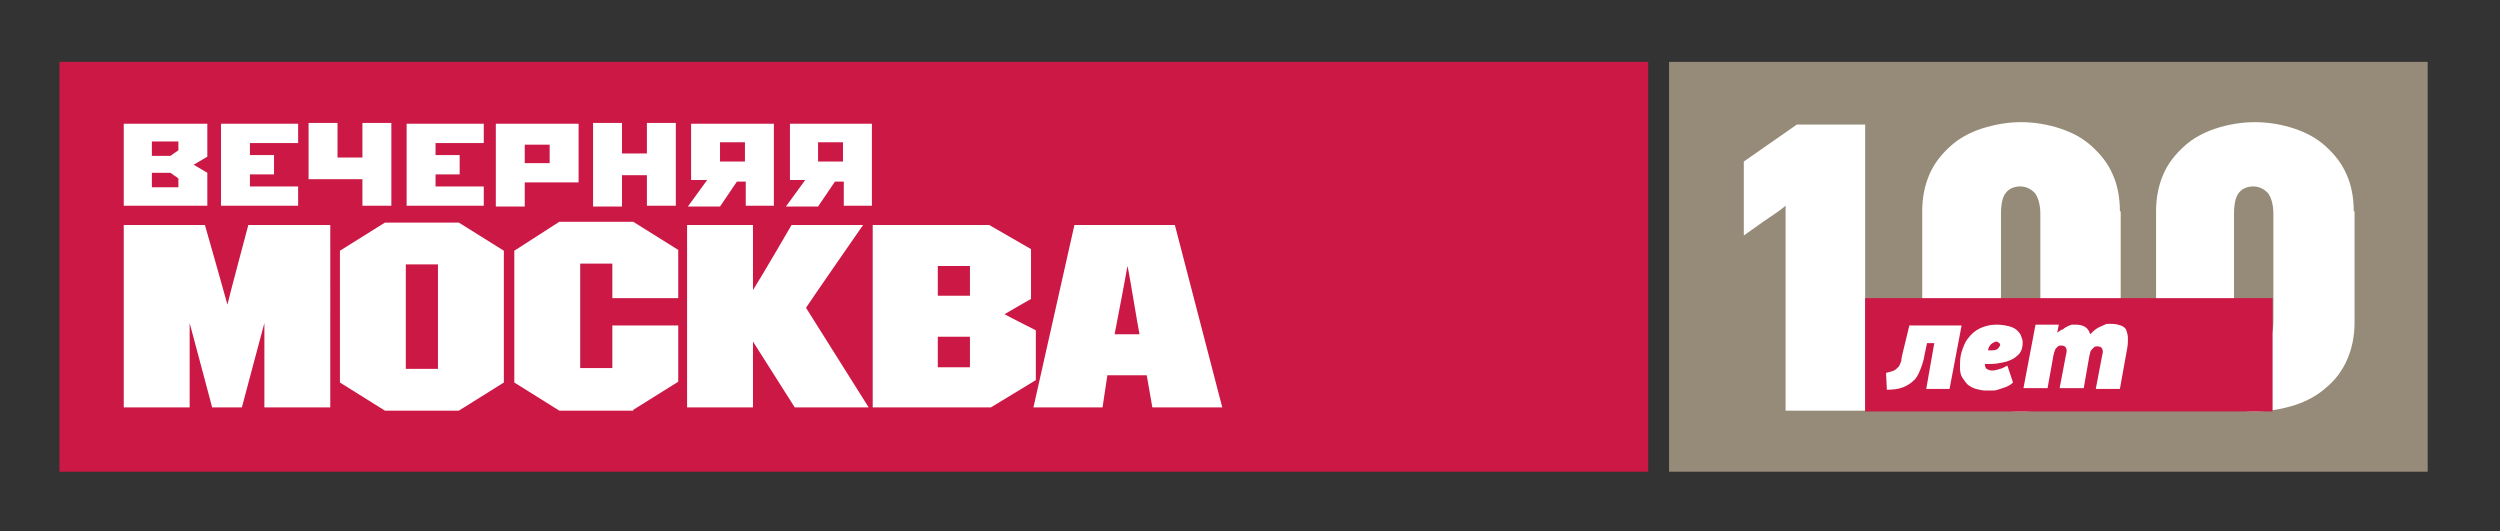
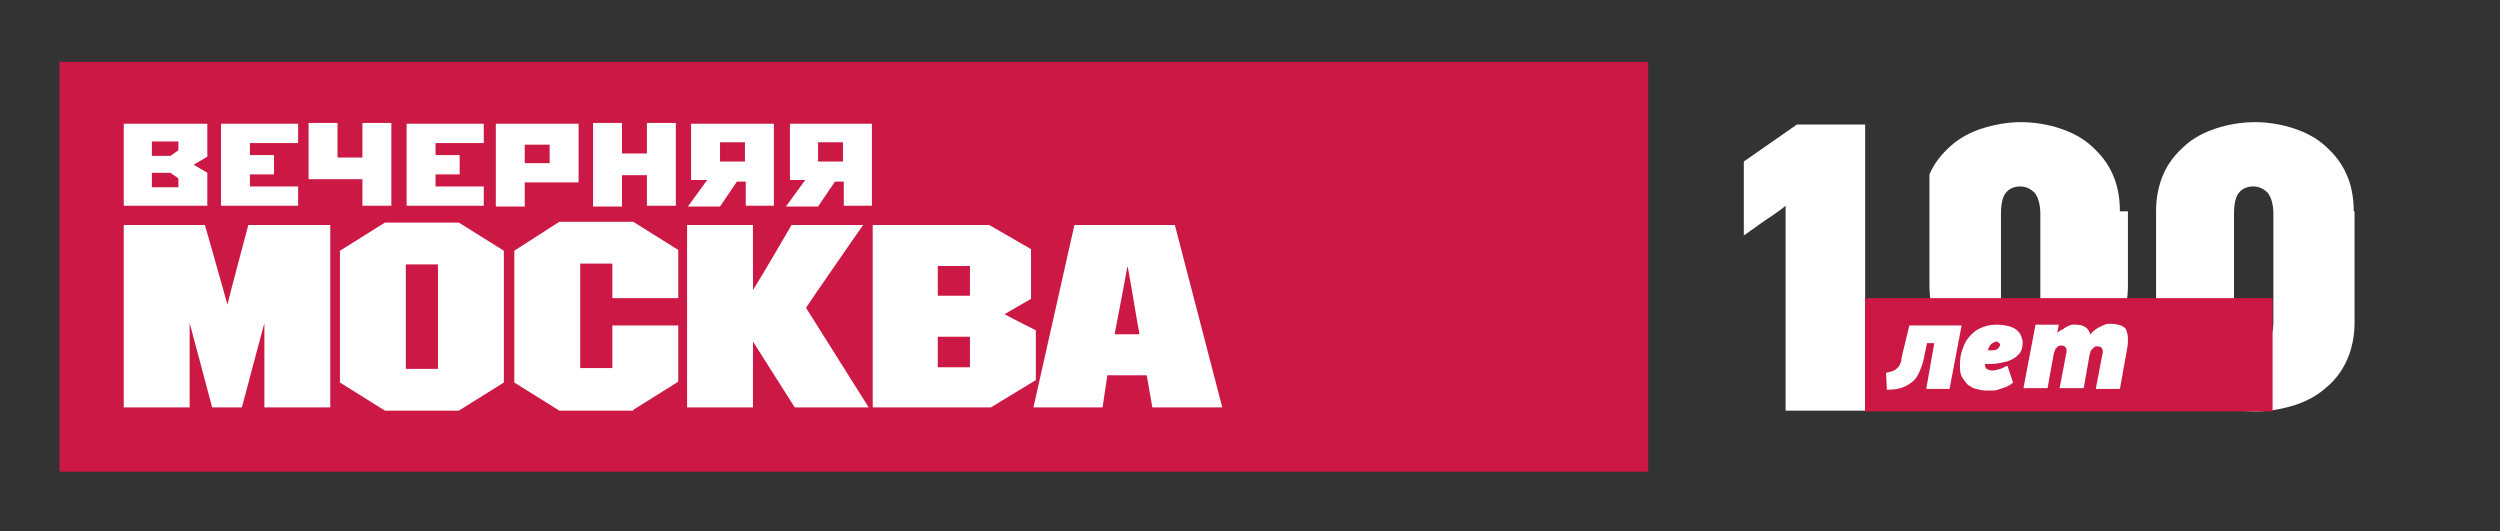
<svg xmlns="http://www.w3.org/2000/svg" xmlns:xlink="http://www.w3.org/1999/xlink" version="1.1" id="Layer_1" x="0px" y="0px" viewBox="0 0 311.1 66.1" style="enable-background:new 0 0 311.1 66.1;" xml:space="preserve">
  <rect x="0" y="0" width="311.1" height="66.1" fill="#333333" stroke="none" />
  <style type="text/css"> .st0{fill:#CB1844;} .st1{clip-path:url(#SVGID_00000175307042431350552000000003010465250327652488_);fill:#FFFFFF;} .st2{fill:#958B78;} .st3{clip-path:url(#SVGID_00000010312707424652351020000007547879061548438424_);fill:#FFFFFF;} .st4{clip-path:url(#SVGID_00000121274581367539817850000000710729679435406741_);fill:#FFFFFF;} </style>
  <rect x="7.4" y="7.7" class="st0" width="197.7" height="51" />
  <g>
    <defs>
      <rect id="SVGID_1_" x="7.4" y="7.7" width="294.7" height="51" />
    </defs>
    <clipPath id="SVGID_00000037668623846423487330000007872092251250026918_">
      <use xlink:href="#SVGID_1_" style="overflow:visible;" />
    </clipPath>
    <path style="clip-path:url(#SVGID_00000037668623846423487330000007872092251250026918_);fill:#FFFFFF;" d="M50.5,32.9h4v13h-4 V32.9z M47.9,27.7l-5.6,3.5v16.4l5.6,3.5h9.2l5.6-3.5V31.2l-5.6-3.5h-0.1H47.9z M25.5,28H15.4v22.7h8.2V40.2 c1,3.7,2.8,10.5,2.8,10.5h3.7c0,0,1.8-6.8,2.8-10.5v10.5h8.2V28h-0.5h-9.7c0,0-2.4,9-2.6,9.9C28.1,37.1,25.5,28,25.5,28 M18.9,17.6 h3.3v1.1l-1,0.7h-2.3V17.6z M18.9,21.5h2.3l1,0.7v1.1h-3.3V21.5z M15.4,25.6h10.4v-4.1l-1.7-1l1.7-1v-4.1H15.4V18V25.6z M27.5,25.6 h9.6v-2.4h-6v-1.5h3v-2.4h-3v-1.5h6v-2.4h-9.6V18V25.6z M45.1,25.6h3.6V15.3h-3.6v4.3H42v-4.3h-3.6V18v4.3h6.7V25.6z M50.6,25.6 h9.6v-2.4h-6v-1.5h3v-2.4h-3v-1.5h6v-2.4h-9.6V18V25.6z M65.3,18h3.1v2.3h-3.1V18z M65.3,22.7H72v-7.3H61.7v10.3h3.6V22.7z M80.5,25.6h3.6V15.3h-3.6v3.8h-3.1v-3.8h-3.6V18v7.7h3.6v-3.9h3.1V25.6z M78.8,51l5.6-3.5v-7h-8.2v5.3h-4v-13h4v4.3h8.2v-6 l-5.6-3.5h-0.1h-9.1L64,31.2v16.4l5.6,3.5H78.8z M93.7,28h-8.2v22.7h8.2v-8.2c1.2,1.9,5.2,8.2,5.2,8.2h9.2c0,0-7.5-11.9-7.8-12.4 c0.3-0.5,7.1-10.3,7.1-10.3h-0.9h-8c0,0-3.6,6.2-4.8,8.1V28z M92.7,20.1h-3.1v-2.4h3.1V20.1z M92.7,25.6h3.6V18v-2.6H86v7H88 l-2.4,3.3h4l2.1-3.1h1.1V25.6z M104.9,20.1h-3.1v-2.4h3.1V20.1z M104.9,25.6h3.6V18v-2.6H98.3v7h1.9l-2.4,3.3h4l2.1-3.1h1.1V25.6z M120.7,45.7h-4v-3.8h4V45.7z M120.7,36.8h-4v-3.7h4V36.8z M123.3,50.7l5.6-3.4v-6.2c0,0-2.8-1.4-3.9-2c1-0.6,3.3-1.9,3.3-1.9V31 l-5.2-3H123h-14.4v22.7H123.3z M141.8,41.6h-3.1c0.2-1,1.5-7.8,1.6-8.5h0C140.5,33.8,141.6,40.7,141.8,41.6 M152.1,50.7L146.2,28 h-0.4h-12.1l-5.1,22.7h8.6c0,0,0.5-3.4,0.6-4h4.9c0.1,0.6,0.7,4,0.7,4H152.1z" />
  </g>
-   <rect x="207.7" y="7.7" class="st2" width="94.4" height="51" />
  <g>
    <defs>
      <rect id="SVGID_00000073701189560616219070000001897101522054417087_" x="7.4" y="7.7" width="294.7" height="51" />
    </defs>
    <clipPath id="SVGID_00000155866692671409459290000006003561415733420206_">
      <use xlink:href="#SVGID_00000073701189560616219070000001897101522054417087_" style="overflow:visible;" />
    </clipPath>
-     <path style="clip-path:url(#SVGID_00000155866692671409459290000006003561415733420206_);fill:#FFFFFF;" d="M282.9,40 c0,1.1-0.2,1.9-0.7,2.4c-0.4,0.5-1,0.8-1.8,0.8c-0.7,0-1.3-0.2-1.8-0.7c-0.4-0.5-0.6-1.3-0.6-2.5V26.6c0-1.2,0.2-2.1,0.6-2.6 c0.4-0.5,1-0.8,1.8-0.8c0.7,0,1.3,0.3,1.8,0.8c0.4,0.5,0.7,1.4,0.7,2.6V40z M292.9,26.3c0-1.7-0.3-3.3-0.9-4.6 c-0.6-1.4-1.5-2.5-2.6-3.5c-1.1-1-2.4-1.7-3.9-2.2c-1.5-0.5-3.2-0.8-4.9-0.8c-1.7,0-3.4,0.3-4.9,0.8c-1.5,0.5-2.8,1.2-3.9,2.2 c-1.1,1-2,2.1-2.6,3.5c-0.6,1.4-0.9,2.9-0.9,4.6v13.8c0,1.7,0.3,3.2,0.9,4.6c0.6,1.4,1.5,2.5,2.6,3.5c1.1,1,2.4,1.7,3.9,2.2 c1.5,0.5,3.1,0.8,4.9,0.8c1.8,0,3.4-0.3,5-0.8c1.5-0.5,2.8-1.2,3.9-2.2c1.1-0.9,2-2.1,2.6-3.5c0.6-1.4,0.9-2.9,0.9-4.6V26.3z M253.9,40c0,1.1-0.2,1.9-0.7,2.4c-0.4,0.5-1,0.8-1.8,0.8c-0.7,0-1.3-0.2-1.8-0.7c-0.4-0.5-0.6-1.3-0.6-2.5V26.6 c0-1.2,0.2-2.1,0.6-2.6c0.4-0.5,1-0.8,1.8-0.8c0.7,0,1.3,0.3,1.8,0.8c0.4,0.5,0.7,1.4,0.7,2.6V40z M263.8,26.3 c0-1.7-0.3-3.3-0.9-4.6c-0.6-1.4-1.5-2.5-2.6-3.5c-1.1-1-2.4-1.7-3.9-2.2c-1.5-0.5-3.2-0.8-4.9-0.8c-1.7,0-3.3,0.3-4.9,0.8 c-1.5,0.5-2.8,1.2-3.9,2.2c-1.1,1-2,2.1-2.6,3.5c-0.6,1.4-0.9,2.9-0.9,4.6v13.8c0,1.7,0.3,3.2,0.9,4.6c0.6,1.4,1.5,2.5,2.6,3.5 c1.1,1,2.4,1.7,3.9,2.2c1.5,0.5,3.1,0.8,4.9,0.8c1.8,0,3.5-0.3,5-0.8c1.5-0.5,2.8-1.2,3.9-2.2c1.1-0.9,2-2.1,2.6-3.5 c0.6-1.4,0.9-2.9,0.9-4.6V26.3z M232.1,51.1V15.5h-8.5l-6.6,4.6v9.2c0.6-0.4,1.4-1,2.4-1.7c1-0.7,2-1.3,2.8-2v25.5H232.1z" />
+     <path style="clip-path:url(#SVGID_00000155866692671409459290000006003561415733420206_);fill:#FFFFFF;" d="M282.9,40 c0,1.1-0.2,1.9-0.7,2.4c-0.4,0.5-1,0.8-1.8,0.8c-0.7,0-1.3-0.2-1.8-0.7c-0.4-0.5-0.6-1.3-0.6-2.5V26.6c0-1.2,0.2-2.1,0.6-2.6 c0.4-0.5,1-0.8,1.8-0.8c0.7,0,1.3,0.3,1.8,0.8c0.4,0.5,0.7,1.4,0.7,2.6V40z M292.9,26.3c0-1.7-0.3-3.3-0.9-4.6 c-0.6-1.4-1.5-2.5-2.6-3.5c-1.1-1-2.4-1.7-3.9-2.2c-1.5-0.5-3.2-0.8-4.9-0.8c-1.7,0-3.4,0.3-4.9,0.8c-1.5,0.5-2.8,1.2-3.9,2.2 c-1.1,1-2,2.1-2.6,3.5c-0.6,1.4-0.9,2.9-0.9,4.6v13.8c0,1.7,0.3,3.2,0.9,4.6c0.6,1.4,1.5,2.5,2.6,3.5c1.1,1,2.4,1.7,3.9,2.2 c1.5,0.5,3.1,0.8,4.9,0.8c1.8,0,3.4-0.3,5-0.8c1.5-0.5,2.8-1.2,3.9-2.2c1.1-0.9,2-2.1,2.6-3.5c0.6-1.4,0.9-2.9,0.9-4.6V26.3z M253.9,40c0,1.1-0.2,1.9-0.7,2.4c-0.4,0.5-1,0.8-1.8,0.8c-0.7,0-1.3-0.2-1.8-0.7c-0.4-0.5-0.6-1.3-0.6-2.5V26.6 c0-1.2,0.2-2.1,0.6-2.6c0.4-0.5,1-0.8,1.8-0.8c0.7,0,1.3,0.3,1.8,0.8c0.4,0.5,0.7,1.4,0.7,2.6V40z M263.8,26.3 c0-1.7-0.3-3.3-0.9-4.6c-0.6-1.4-1.5-2.5-2.6-3.5c-1.1-1-2.4-1.7-3.9-2.2c-1.5-0.5-3.2-0.8-4.9-0.8c-1.7,0-3.3,0.3-4.9,0.8 c-1.5,0.5-2.8,1.2-3.9,2.2c-1.1,1-2,2.1-2.6,3.5v13.8c0,1.7,0.3,3.2,0.9,4.6c0.6,1.4,1.5,2.5,2.6,3.5 c1.1,1,2.4,1.7,3.9,2.2c1.5,0.5,3.1,0.8,4.9,0.8c1.8,0,3.5-0.3,5-0.8c1.5-0.5,2.8-1.2,3.9-2.2c1.1-0.9,2-2.1,2.6-3.5 c0.6-1.4,0.9-2.9,0.9-4.6V26.3z M232.1,51.1V15.5h-8.5l-6.6,4.6v9.2c0.6-0.4,1.4-1,2.4-1.7c1-0.7,2-1.3,2.8-2v25.5H232.1z" />
  </g>
  <rect x="232.1" y="37.1" class="st0" width="50.7" height="14.1" />
  <g>
    <defs>
      <rect id="SVGID_00000090268608544619883240000009174351106147269290_" x="7.4" y="7.7" width="294.7" height="51" />
    </defs>
    <clipPath id="SVGID_00000003802813930444804730000002470236874689665450_">
      <use xlink:href="#SVGID_00000090268608544619883240000009174351106147269290_" style="overflow:visible;" />
    </clipPath>
    <path style="clip-path:url(#SVGID_00000003802813930444804730000002470236874689665450_);fill:#FFFFFF;" d="M256,41.4l0.2-1h-2.9 l-1.5,7.9h3l0.7-3.9c0-0.2,0.1-0.3,0.1-0.5c0.1-0.2,0.1-0.3,0.2-0.5c0.1-0.1,0.2-0.2,0.3-0.3c0.1-0.1,0.3-0.1,0.4-0.1 c0.3,0,0.5,0.1,0.6,0.3c0.1,0.2,0.1,0.5,0,0.8l-0.8,4.2h3l0.7-4c0-0.1,0.1-0.3,0.1-0.4c0-0.1,0.1-0.3,0.2-0.4 c0.1-0.1,0.2-0.2,0.3-0.3s0.3-0.1,0.4-0.1c0.3,0,0.5,0.1,0.6,0.3c0.1,0.2,0.1,0.5,0,0.8l-0.8,4.2h3l0.9-5c0.1-0.5,0.1-0.9,0.1-1.3 c0-0.4-0.1-0.7-0.2-1c-0.1-0.3-0.4-0.5-0.7-0.6c-0.3-0.1-0.7-0.2-1.1-0.2c-0.1,0-0.3,0-0.5,0c-0.2,0-0.4,0.1-0.6,0.2 c-0.2,0.1-0.5,0.2-0.8,0.4c-0.3,0.2-0.5,0.4-0.8,0.7c-0.1-0.4-0.3-0.7-0.6-0.9c-0.3-0.2-0.7-0.3-1.2-0.3c-0.1,0-0.3,0-0.4,0 c-0.2,0-0.3,0.1-0.6,0.2c-0.2,0.1-0.4,0.2-0.6,0.4C256.5,41,256.3,41.2,256,41.4L256,41.4z M248.8,42.7c0.1,0.1,0.1,0.2,0.1,0.2 c0,0.1-0.1,0.3-0.3,0.5c-0.2,0.2-0.6,0.2-1,0.2h-0.2c0-0.3,0.2-0.6,0.4-0.8c0.3-0.2,0.5-0.3,0.7-0.3 C248.6,42.6,248.7,42.6,248.8,42.7 M249.8,45.5c-0.2,0.1-0.4,0.2-0.6,0.3c-0.2,0.1-0.4,0.1-0.6,0.2c-0.2,0-0.3,0.1-0.5,0.1 c-0.1,0-0.2,0-0.3,0c-0.2,0-0.4-0.1-0.6-0.2c-0.1-0.1-0.2-0.3-0.2-0.6c0.6,0,1.2,0,1.7-0.1c0.6-0.1,1.1-0.2,1.5-0.4 c0.5-0.2,0.8-0.5,1.1-0.8c0.3-0.4,0.4-0.8,0.4-1.4c0-0.3-0.1-0.5-0.2-0.8c-0.1-0.3-0.3-0.5-0.5-0.7c-0.2-0.2-0.6-0.4-1-0.5 c-0.4-0.1-0.9-0.2-1.6-0.2c-0.8,0-1.5,0.2-2.1,0.5c-0.6,0.3-1,0.7-1.4,1.2c-0.4,0.5-0.6,1.1-0.8,1.7c-0.2,0.6-0.2,1.3-0.2,2 c0,0.5,0.1,0.9,0.3,1.2c0.2,0.3,0.4,0.6,0.7,0.9c0.3,0.2,0.6,0.4,1,0.5c0.4,0.1,0.8,0.2,1.2,0.2c0.2,0,0.5,0,0.7,0 c0.3,0,0.5,0,0.8-0.1c0.3-0.1,0.6-0.2,0.9-0.3c0.3-0.1,0.7-0.3,1-0.6L249.8,45.5z M236.8,43.8c-0.1,0.4-0.2,0.8-0.2,1.1 c-0.1,0.3-0.2,0.5-0.3,0.7c-0.2,0.2-0.4,0.4-0.6,0.5c-0.2,0.1-0.6,0.2-1,0.3l0.1,2.1c0.8,0,1.5-0.1,2-0.3c0.5-0.2,1-0.5,1.4-0.9 c0.4-0.4,0.6-0.9,0.8-1.4c0.2-0.5,0.4-1.1,0.5-1.8l0.3-1.4h0.9l-1,5.7h2.9l1.5-7.9h-6.5L236.8,43.8z" />
  </g>
</svg>